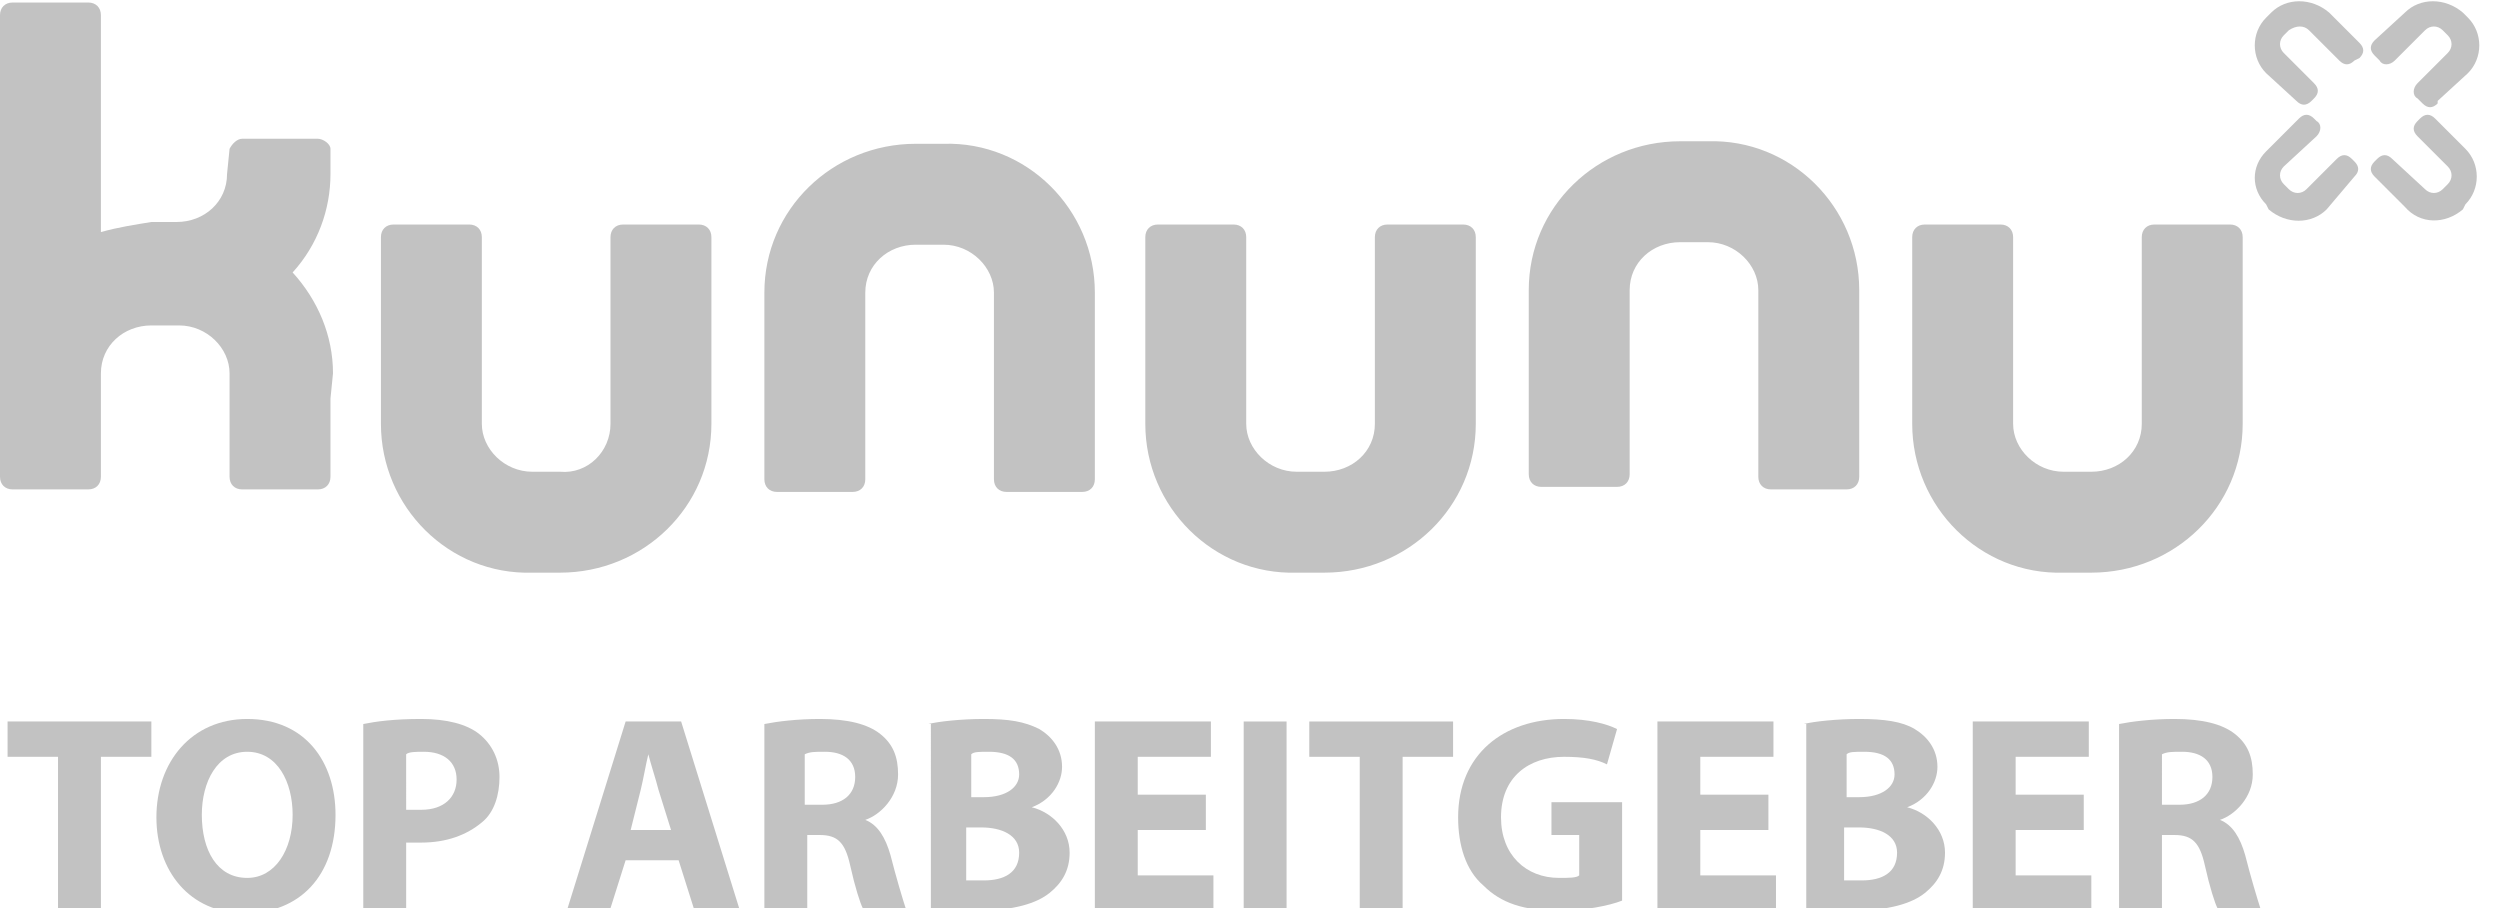
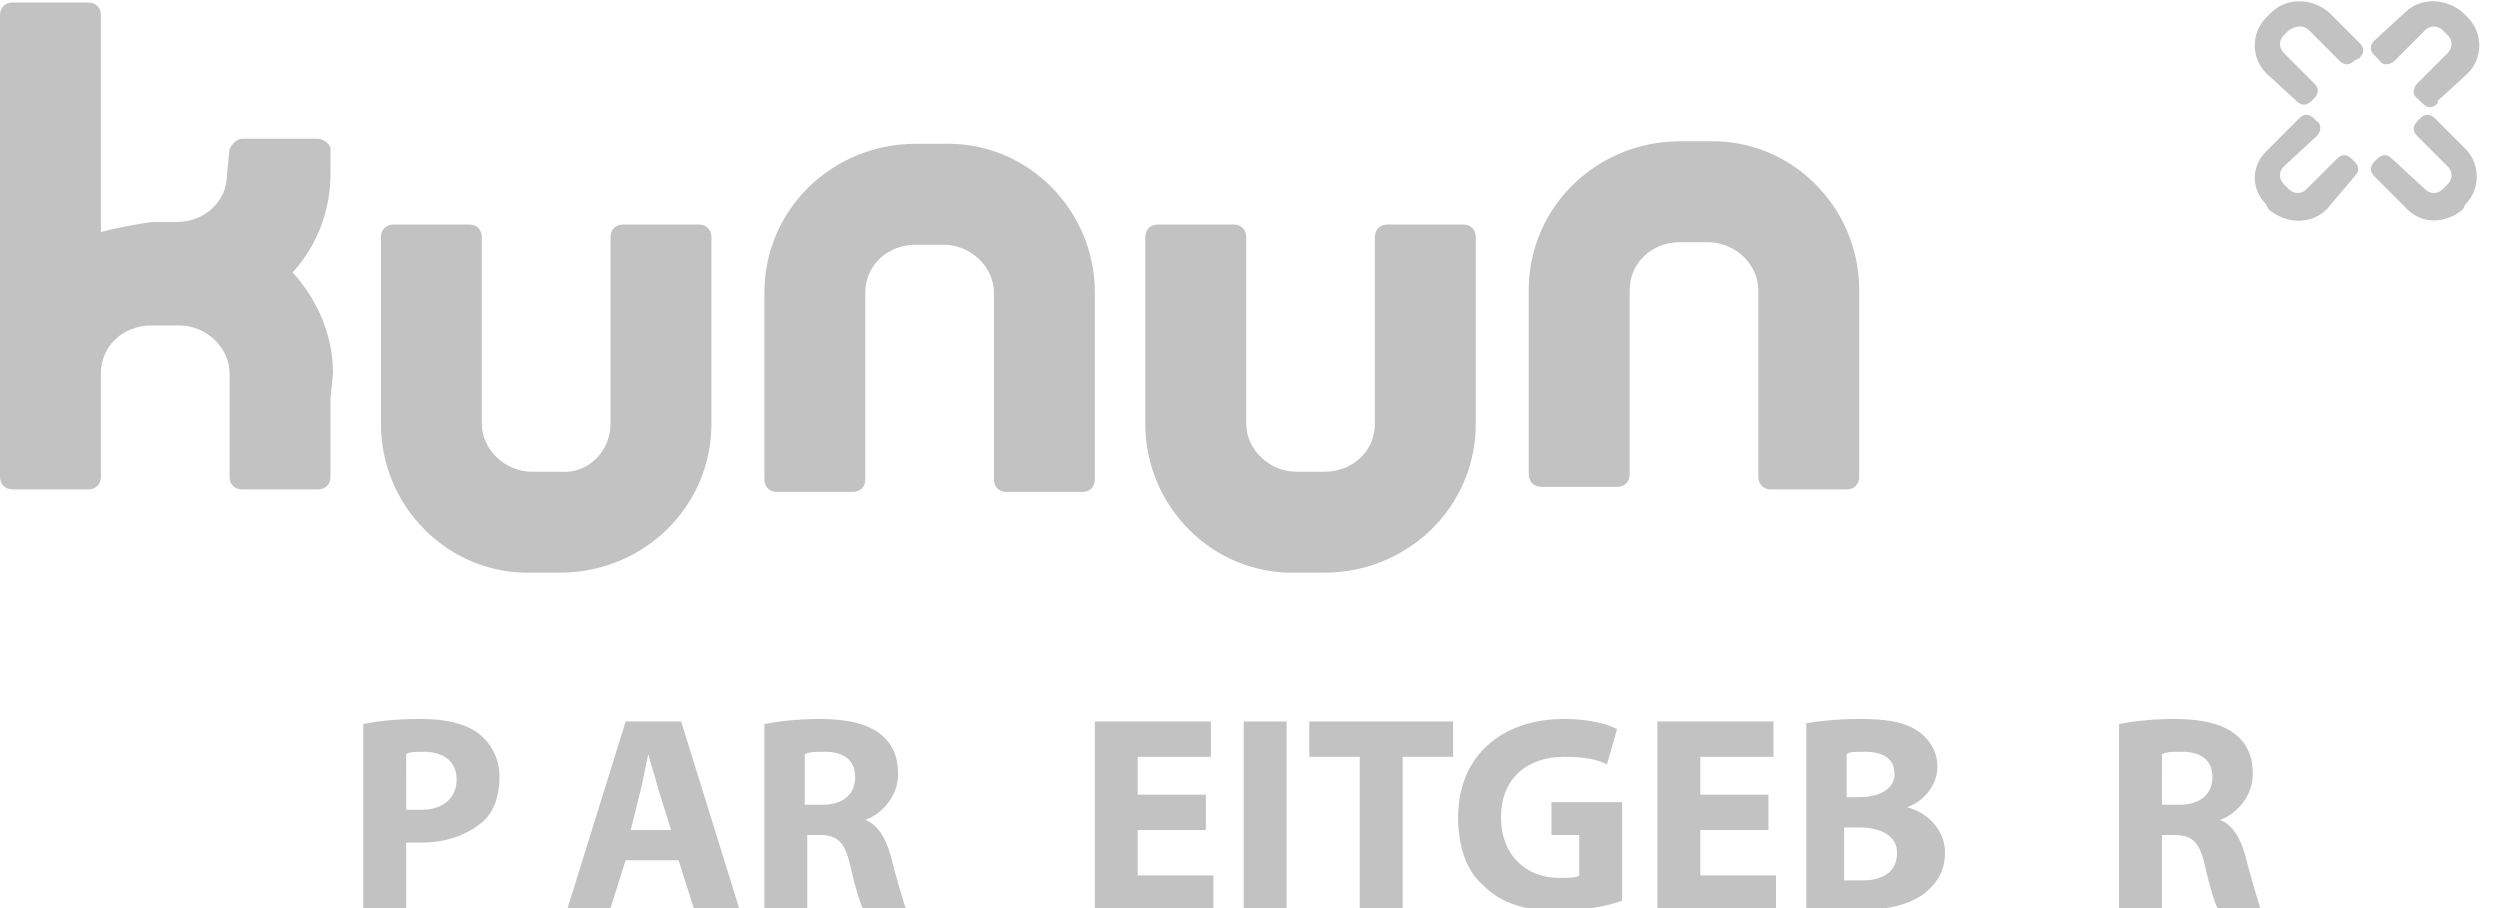
<svg xmlns="http://www.w3.org/2000/svg" id="Kununu_-_grey_-_Desktop" x="0px" y="0px" viewBox="0 0 99.1 36" style="enable-background:new 0 0 99.1 36;" xml:space="preserve">
  <style type="text/css">	.st0{enable-background:new    ;}	.st1{fill:#C2C2C2;}</style>
  <g class="st0">
-     <path class="st1" d="M2.3,30h-2v-1.4H6V30h-2v6H2.3V30z" />
-     <path class="st1" d="M9.7,36.2c-2.2,0-3.5-1.7-3.5-3.8c0-2.2,1.4-3.9,3.6-3.9c2.3,0,3.5,1.7,3.5,3.8C13.3,34.7,11.9,36.2,9.7,36.2   L9.7,36.2z M9.8,34.8c1.1,0,1.8-1.1,1.8-2.5c0-1.3-0.6-2.5-1.8-2.5S8,31,8,32.3C8,33.7,8.6,34.8,9.8,34.8L9.8,34.8z" />
    <path class="st1" d="M14.4,28.7c0.5-0.1,1.2-0.2,2.3-0.2c1,0,1.8,0.2,2.3,0.6c0.5,0.4,0.8,1,0.8,1.7c0,0.7-0.2,1.4-0.7,1.8   c-0.6,0.5-1.4,0.8-2.4,0.8c-0.2,0-0.4,0-0.6,0V36h-1.7V28.7z M16.1,32.1c0.1,0,0.3,0,0.6,0c0.9,0,1.4-0.5,1.4-1.2   c0-0.7-0.5-1.1-1.3-1.1c-0.3,0-0.6,0-0.7,0.1V32.1z" />
    <path class="st1" d="M24.8,34.1L24.2,36h-1.7l2.3-7.4H27l2.3,7.4h-1.8l-0.6-1.9H24.8z M26.6,32.9l-0.5-1.6c-0.1-0.4-0.3-1-0.4-1.4   h0c-0.1,0.4-0.2,1-0.3,1.4L25,32.9H26.6z" />
    <path class="st1" d="M30.3,28.7c0.5-0.1,1.3-0.2,2.2-0.2c1.1,0,1.9,0.2,2.4,0.6c0.5,0.4,0.7,0.9,0.7,1.6c0,0.9-0.7,1.6-1.3,1.8v0   c0.5,0.2,0.8,0.7,1,1.4c0.2,0.8,0.5,1.8,0.6,2.1h-1.7c-0.1-0.2-0.3-0.8-0.5-1.7c-0.2-0.9-0.5-1.2-1.2-1.2h-0.5V36h-1.7V28.7z    M31.9,31.9h0.7c0.8,0,1.3-0.4,1.3-1.1c0-0.7-0.5-1-1.2-1c-0.4,0-0.6,0-0.8,0.1V31.9z" />
-     <path class="st1" d="M36.8,28.7c0.4-0.1,1.3-0.2,2.2-0.2c1,0,1.6,0.1,2.2,0.4c0.5,0.3,0.9,0.8,0.9,1.5c0,0.6-0.4,1.3-1.2,1.6v0   c0.8,0.2,1.5,0.9,1.5,1.8c0,0.7-0.3,1.2-0.8,1.6c-0.5,0.4-1.4,0.7-2.9,0.7c-0.8,0-1.4-0.1-1.8-0.1V28.7z M38.4,31.6H39   c0.9,0,1.4-0.4,1.4-0.9c0-0.6-0.4-0.9-1.2-0.9c-0.4,0-0.6,0-0.7,0.1V31.6z M38.4,34.9c0.2,0,0.4,0,0.6,0c0.8,0,1.4-0.3,1.4-1.1   c0-0.7-0.7-1-1.5-1h-0.6V34.9z" />
    <path class="st1" d="M47.8,32.9h-2.7v1.8h3V36h-4.7v-7.4H48V30h-2.9v1.5h2.7V32.9z" />
    <path class="st1" d="M51,28.6V36h-1.7v-7.4H51z" />
    <path class="st1" d="M53.9,30h-2v-1.4h5.7V30h-2v6h-1.7V30z" />
    <path class="st1" d="M64.3,35.7c-0.5,0.2-1.5,0.4-2.5,0.4c-1.4,0-2.3-0.3-3-1c-0.7-0.6-1-1.6-1-2.7c0-2.5,1.8-3.9,4.2-3.9   c1,0,1.7,0.2,2.1,0.4l-0.4,1.4c-0.4-0.2-0.9-0.3-1.7-0.3c-1.4,0-2.5,0.8-2.5,2.4c0,1.5,1,2.4,2.3,2.4c0.4,0,0.7,0,0.8-0.1v-1.6   h-1.1v-1.3h2.8V35.7z" />
    <path class="st1" d="M70.1,32.9h-2.7v1.8h3V36h-4.7v-7.4h4.6V30h-2.9v1.5h2.7V32.9z" />
    <path class="st1" d="M71.5,28.7c0.4-0.1,1.3-0.2,2.2-0.2c1,0,1.7,0.1,2.2,0.4c0.5,0.3,0.9,0.8,0.9,1.5c0,0.6-0.4,1.3-1.2,1.6v0   c0.8,0.2,1.5,0.9,1.5,1.8c0,0.7-0.3,1.2-0.8,1.6c-0.5,0.4-1.4,0.7-2.9,0.7c-0.8,0-1.4-0.1-1.8-0.1V28.7z M73.2,31.6h0.5   c0.9,0,1.4-0.4,1.4-0.9c0-0.6-0.4-0.9-1.2-0.9c-0.4,0-0.6,0-0.7,0.1V31.6z M73.2,34.9c0.2,0,0.4,0,0.6,0c0.8,0,1.4-0.3,1.4-1.1   c0-0.7-0.7-1-1.5-1h-0.6V34.9z" />
-     <path class="st1" d="M82.6,32.9h-2.7v1.8h3V36h-4.7v-7.4h4.6V30h-2.9v1.5h2.7V32.9z" />
    <path class="st1" d="M84,28.7c0.5-0.1,1.3-0.2,2.2-0.2c1.1,0,1.9,0.2,2.4,0.6c0.5,0.4,0.7,0.9,0.7,1.6c0,0.9-0.7,1.6-1.3,1.8v0   c0.5,0.2,0.8,0.7,1,1.4c0.2,0.8,0.5,1.8,0.6,2.1h-1.7c-0.1-0.2-0.3-0.8-0.5-1.7c-0.2-0.9-0.5-1.2-1.2-1.2h-0.5V36H84V28.7z    M85.7,31.9h0.7c0.8,0,1.3-0.4,1.3-1.1c0-0.7-0.5-1-1.2-1c-0.4,0-0.6,0-0.8,0.1V31.9z" />
  </g>
  <g id="Layer_2">
    <g id="Gruppe_55" transform="translate(0 0)">
      <path id="Pfad_88" class="st1" d="M13.2,14.8c0-1.5-0.6-2.9-1.6-4c1-1.1,1.5-2.5,1.5-3.9v-1l0,0c0-0.2-0.3-0.4-0.5-0.4h-3    c-0.2,0-0.4,0.2-0.5,0.4L9,6.9C9,8,8.1,8.8,7,8.8l0,0H6C5.4,8.9,4.7,9,4,9.2V0.6c0-0.3-0.2-0.5-0.5-0.5h-3C0.2,0.1,0,0.3,0,0.6    v18.3c0,0.3,0.2,0.5,0.5,0.5h3c0.3,0,0.5-0.2,0.5-0.5v-4.1l0,0c0-1.1,0.9-1.9,2-1.9h1.1c1.1,0,2,0.9,2,1.9v1l0,0v3.1    c0,0.3,0.2,0.5,0.5,0.5h3c0.3,0,0.5-0.2,0.5-0.5v-3.1L13.2,14.8L13.2,14.8z" />
      <path id="Pfad_89" class="st1" d="M28.2,9.4c0-0.3-0.2-0.5-0.5-0.5h-3c-0.3,0-0.5,0.2-0.5,0.5v7.4c0,1.1-0.9,2-2,1.9h-1.1    c-1.1,0-2-0.9-2-1.9l0,0V9.4c0-0.3-0.2-0.5-0.5-0.5h-3c-0.3,0-0.5,0.2-0.5,0.5v7.4c0,3.3,2.7,6,6,5.9l0,0h1.1c3.3,0,6-2.6,6-5.9    l0,0V9.4z" />
      <path id="Pfad_90" class="st1" d="M30.3,19c0,0.3,0.2,0.5,0.5,0.5h3c0.3,0,0.5-0.2,0.5-0.5v-7.4c0-1.1,0.9-1.9,2-1.9h1.1    c1.1,0,2,0.9,2,1.9l0,0V19c0,0.3,0.2,0.5,0.5,0.5h3c0.3,0,0.5-0.2,0.5-0.5v-7.4c0-3.3-2.7-6-6-5.9h-1.1c-3.3,0-6,2.6-6,5.9l0,0V19    z" />
      <path id="Pfad_91" class="st1" d="M58.5,9.4c0-0.3-0.2-0.5-0.5-0.5h-3c-0.3,0-0.5,0.2-0.5,0.5v7.4c0,1.1-0.9,1.9-2,1.9h-1.1    c-1.1,0-2-0.9-2-1.9l0,0V9.4c0-0.3-0.2-0.5-0.5-0.5h-3c-0.3,0-0.5,0.2-0.5,0.5v7.4c0,3.3,2.7,6,6,5.9l0,0h1.1c3.3,0,6-2.6,6-5.9    l0,0V9.4L58.5,9.4z" />
-       <path id="Pfad_92" class="st1" d="M88.9,9.4c0-0.3-0.2-0.5-0.5-0.5h-3c-0.3,0-0.5,0.2-0.5,0.5v7.4c0,1.1-0.9,1.9-2,1.9h-1.1    c-1.1,0-2-0.9-2-1.9V9.4c0-0.3-0.2-0.5-0.5-0.5h-3c-0.3,0-0.5,0.2-0.5,0.5v7.4c0,3.3,2.7,6,6,5.9l0,0h1.1c3.3,0,6-2.6,6-5.9l0,0    V9.4z" />
      <path id="Pfad_93" class="st1" d="M60.6,18.8c0,0.3,0.2,0.5,0.5,0.5h3c0.3,0,0.5-0.2,0.5-0.5v-7.3c0-1.1,0.9-1.9,2-1.9h1.1    c1.1,0,2,0.9,2,1.9l0,0v7.4c0,0.3,0.2,0.5,0.5,0.5h3c0.3,0,0.5-0.2,0.5-0.5v-7.4c0-3.3-2.7-6-6-5.9l0,0h-1.1c-3.3,0-6,2.6-6,5.9    l0,0V18.8z" />
      <path id="Pfad_94" class="st1" d="M91.3,5.1" />
      <path id="Pfad_95" class="st1" d="M91.3,3.6" />
      <g id="Gruppe_54" transform="translate(89.329 0)">
        <path id="Pfad_96" class="st1" d="M2.2,1.2C2,1,1.7,1,1.4,1.2L1.2,1.4C1,1.6,1,1.9,1.2,2.1l1.2,1.2c0.2,0.2,0.2,0.4,0,0.6l0,0     L2.3,4C2.1,4.2,1.9,4.2,1.7,4l0,0L0.5,2.9c-0.6-0.6-0.6-1.6,0-2.2l0,0l0.2-0.2c0.6-0.6,1.6-0.6,2.3,0l1.1,1.1l0.1,0.1     c0.2,0.2,0.2,0.4,0,0.6l0,0L4,2.4c-0.2,0.2-0.4,0.2-0.6,0L2.2,1.2z" />
        <path id="Pfad_97" class="st1" d="M7.7,2.1c0.2-0.2,0.2-0.5,0-0.7L7.5,1.2C7.3,1,7,1,6.8,1.2L5.6,2.4C5.4,2.6,5.1,2.6,5,2.4l0,0     L4.8,2.2C4.6,2,4.6,1.8,4.8,1.6L6,0.5c0.6-0.6,1.6-0.6,2.3,0l0.2,0.2c0.6,0.6,0.6,1.6,0,2.2l0,0L7.3,4v0.1     c-0.2,0.2-0.4,0.2-0.6,0l0,0L6.5,3.9c-0.2-0.1-0.2-0.4,0-0.6l0,0L7.7,2.1z" />
        <path id="Pfad_98" class="st1" d="M1.2,6.6C1,6.8,1,7.1,1.2,7.3l0.2,0.2c0.2,0.2,0.5,0.2,0.7,0l1.2-1.2c0.2-0.2,0.4-0.2,0.6,0     l0,0L4,6.4C4.2,6.6,4.2,6.8,4,7L2.9,8.3c-0.6,0.6-1.6,0.6-2.3,0L0.5,8.1c-0.6-0.6-0.6-1.5,0-2.1c0,0,0,0,0.1-0.1l1.1-1.1l0.1-0.1     c0.2-0.2,0.4-0.2,0.6,0l0,0l0.1,0.1c0.2,0.1,0.2,0.4,0,0.6l0,0L1.2,6.6z" />
        <path id="Pfad_99" class="st1" d="M6.8,7.5c0.2,0.2,0.5,0.2,0.7,0l0.2-0.2c0.2-0.2,0.2-0.5,0-0.7l0,0L6.5,5.4     C6.3,5.2,6.3,5,6.5,4.8l0,0l0.1-0.1c0.2-0.2,0.4-0.2,0.6,0l1.2,1.2C9,6.5,9,7.5,8.4,8.1l0,0L8.3,8.3C7.6,8.9,6.6,8.9,6,8.2     L4.9,7.1L4.8,7c-0.2-0.2-0.2-0.4,0-0.6l0,0l0.1-0.1c0.2-0.2,0.4-0.2,0.6,0L6.8,7.5z" />
      </g>
    </g>
  </g>
</svg>